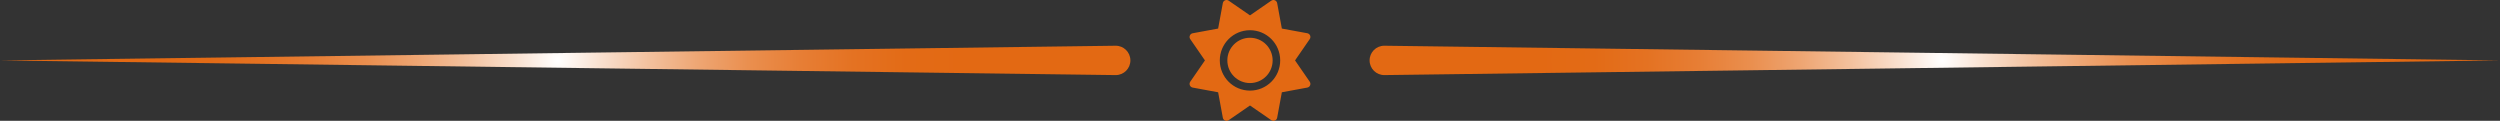
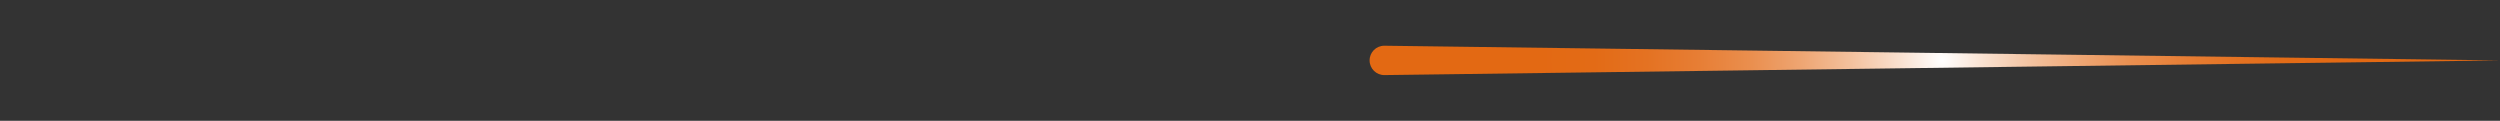
<svg xmlns="http://www.w3.org/2000/svg" id="Ebene_1" data-name="Ebene 1" viewBox="0 0 2384.19 115.22">
  <rect x="0" y="0" width="2384.19" height="115.22" fill="#333333" stroke="none" />
  <defs>
    <style>
      .cls-1 {
        fill: url(#Unbenannter_Verlauf_7);
      }

      .cls-2 {
        fill: #e36913;
      }

      .cls-3 {
        fill: url(#Unbenannter_Verlauf_10);
      }
    </style>
    <radialGradient id="Unbenannter_Verlauf_7" data-name="Unbenannter Verlauf 7" cx="1852.26" cy="57.61" fx="1852.26" fy="57.61" r="386.15" gradientUnits="userSpaceOnUse">
      <stop offset="0" stop-color="#fff" />
      <stop offset=".11" stop-color="#f9dfcd" />
      <stop offset=".23" stop-color="#f3c09c" />
      <stop offset=".35" stop-color="#eea572" />
      <stop offset=".47" stop-color="#ea8f4f" />
      <stop offset=".6" stop-color="#e77e35" />
      <stop offset=".73" stop-color="#e47222" />
      <stop offset=".86" stop-color="#e36b16" />
      <stop offset="1" stop-color="#e36913" />
    </radialGradient>
    <radialGradient id="Unbenannter_Verlauf_10" data-name="Unbenannter Verlauf 10" cx="531.93" cy="57.61" fx="531.93" fy="57.61" r="386.29" gradientUnits="userSpaceOnUse">
      <stop offset="0" stop-color="#fff" />
      <stop offset=".11" stop-color="#f9dfcd" />
      <stop offset=".23" stop-color="#f3c09c" />
      <stop offset=".35" stop-color="#eea572" />
      <stop offset=".47" stop-color="#ea8f4f" />
      <stop offset=".6" stop-color="#e77e35" />
      <stop offset=".73" stop-color="#e47222" />
      <stop offset=".86" stop-color="#e36b16" />
      <stop offset="1" stop-color="#e36913" />
    </radialGradient>
  </defs>
-   <path class="cls-1" d="M1320.33,43.61l1063.85,14-1063.85,14c-7.73.1-14.08-6.08-14.18-13.82-.1-7.73,6.08-14.08,13.82-14.18.1,0,.27,0,.37,0Z" />
-   <path class="cls-3" d="M1063.85,71.61L0,57.61l1063.85-14c7.73-.1,14.08,6.08,14.18,13.82.1,7.73-6.08,14.08-13.82,14.18-.1,0-.27,0-.37,0Z" />
-   <path class="cls-2" d="M1215.83.28c1.12.47,1.94,1.49,2.16,2.68l4.48,24.28,24.28,4.46c1.19.23,2.2,1.04,2.68,2.16.47,1.12.34,2.41-.36,3.42l-14.02,20.34,14.02,20.32c.7,1.01.83,2.3.36,3.42s-1.49,1.94-2.68,2.16l-24.28,4.48-4.48,24.28c-.23,1.19-1.04,2.2-2.16,2.68-1.12.47-2.41.34-3.42-.36l-20.32-14.02-20.32,14.02c-1.01.7-2.29.83-3.42.36s-1.94-1.49-2.16-2.68l-4.48-24.28-24.28-4.48c-1.19-.23-2.21-1.04-2.68-2.16s-.34-2.41.36-3.42l14.02-20.32-14.02-20.32c-.7-1.01-.83-2.29-.36-3.42s1.48-1.94,2.68-2.16l24.28-4.48,4.48-24.28c.22-1.19,1.04-2.21,2.16-2.68s2.41-.34,3.42.36l20.32,14.02,20.32-14.02c1.01-.7,2.3-.83,3.42-.36ZM1170.49,57.61c0-11.93,9.67-21.6,21.6-21.6s21.6,9.67,21.6,21.6-9.67,21.6-21.6,21.6-21.6-9.67-21.6-21.6ZM1220.89,57.61c0-15.91-12.89-28.8-28.8-28.8s-28.8,12.89-28.8,28.8,12.89,28.8,28.8,28.8,28.8-12.89,28.8-28.8Z" />
+   <path class="cls-1" d="M1320.33,43.61l1063.85,14-1063.85,14c-7.73.1-14.08-6.08-14.18-13.82-.1-7.73,6.08-14.08,13.82-14.18.1,0,.27,0,.37,0" />
</svg>